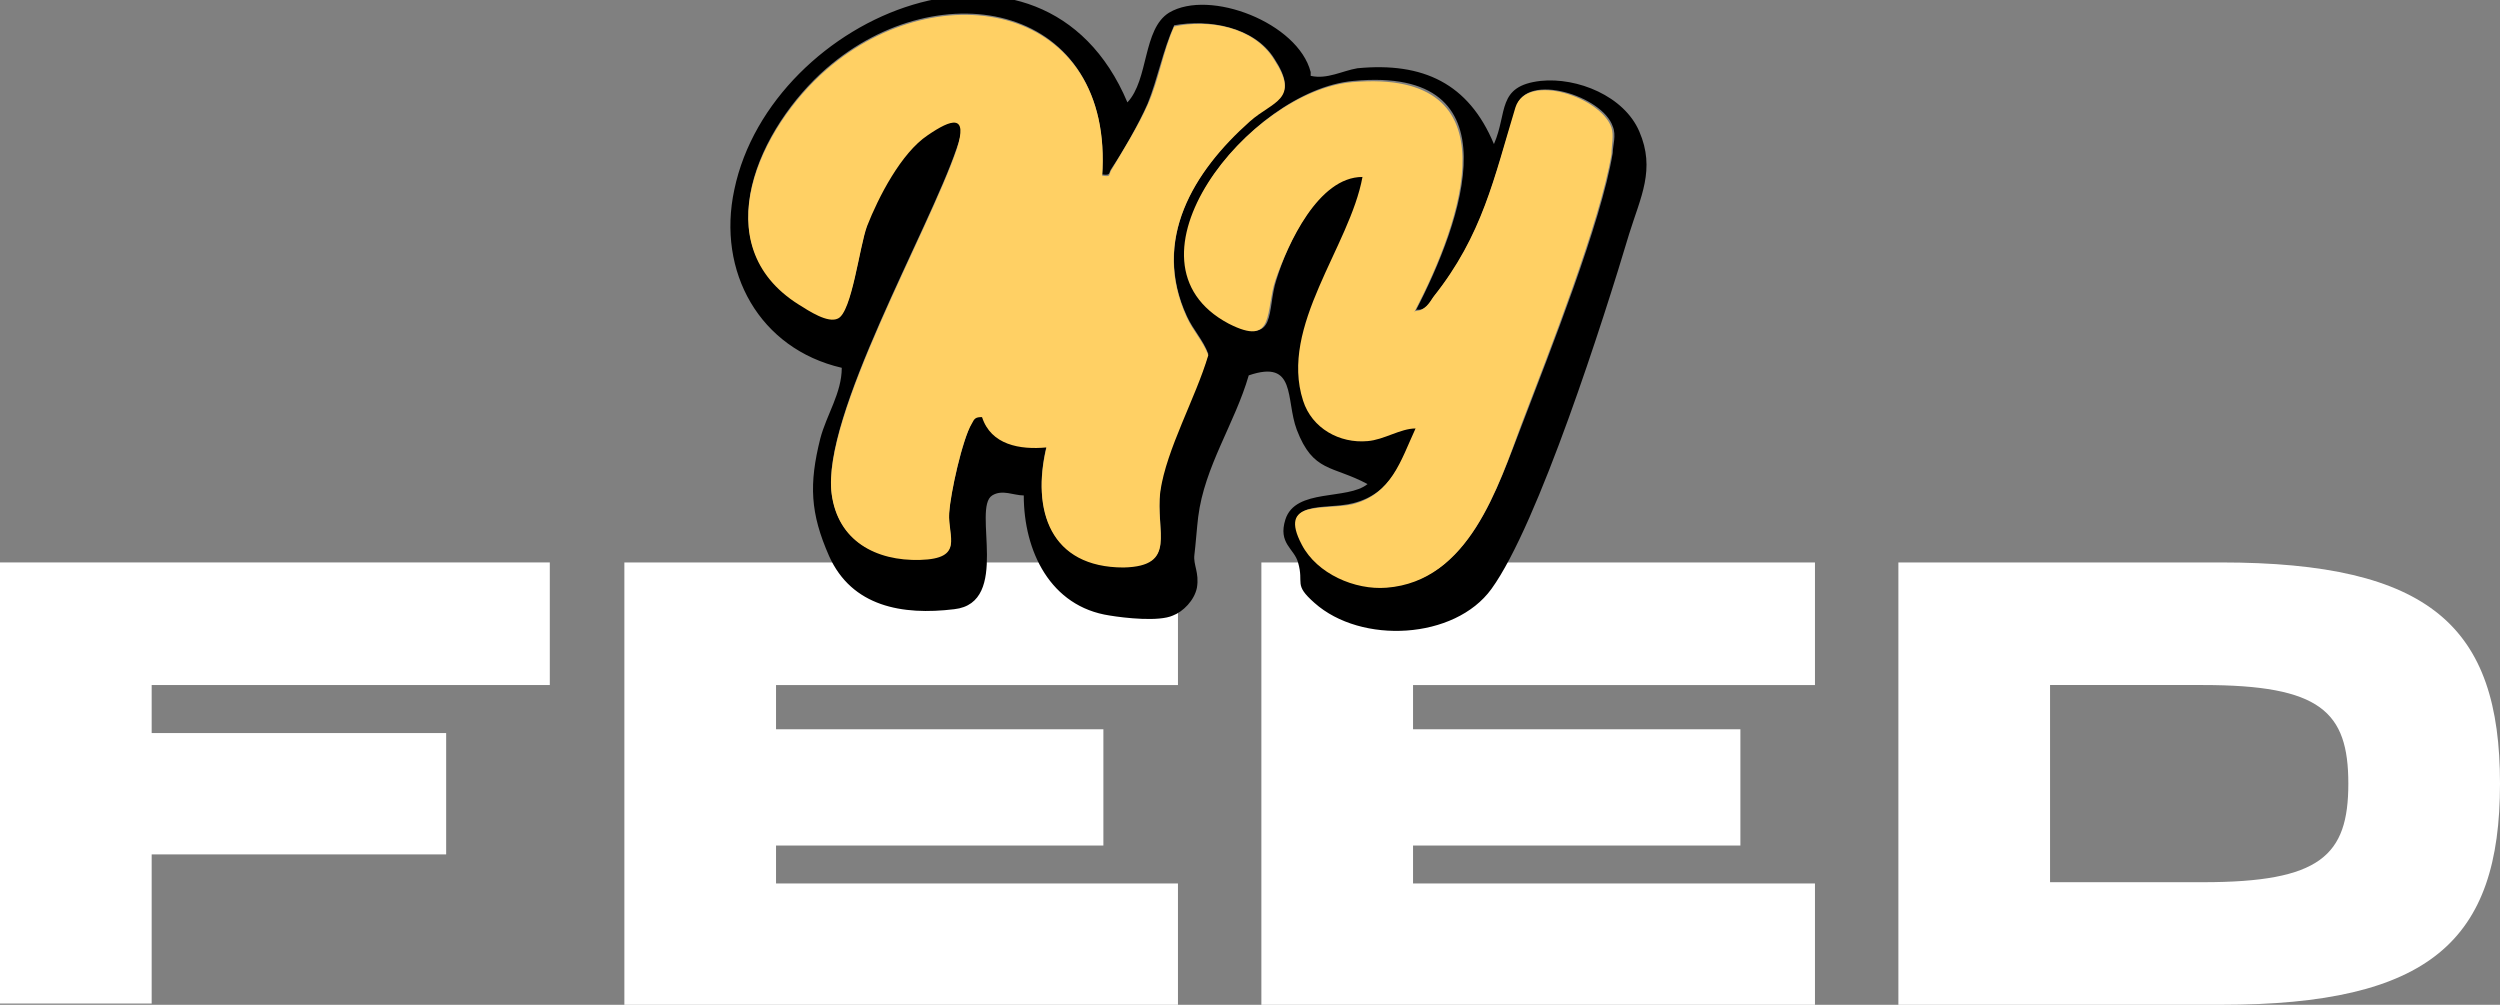
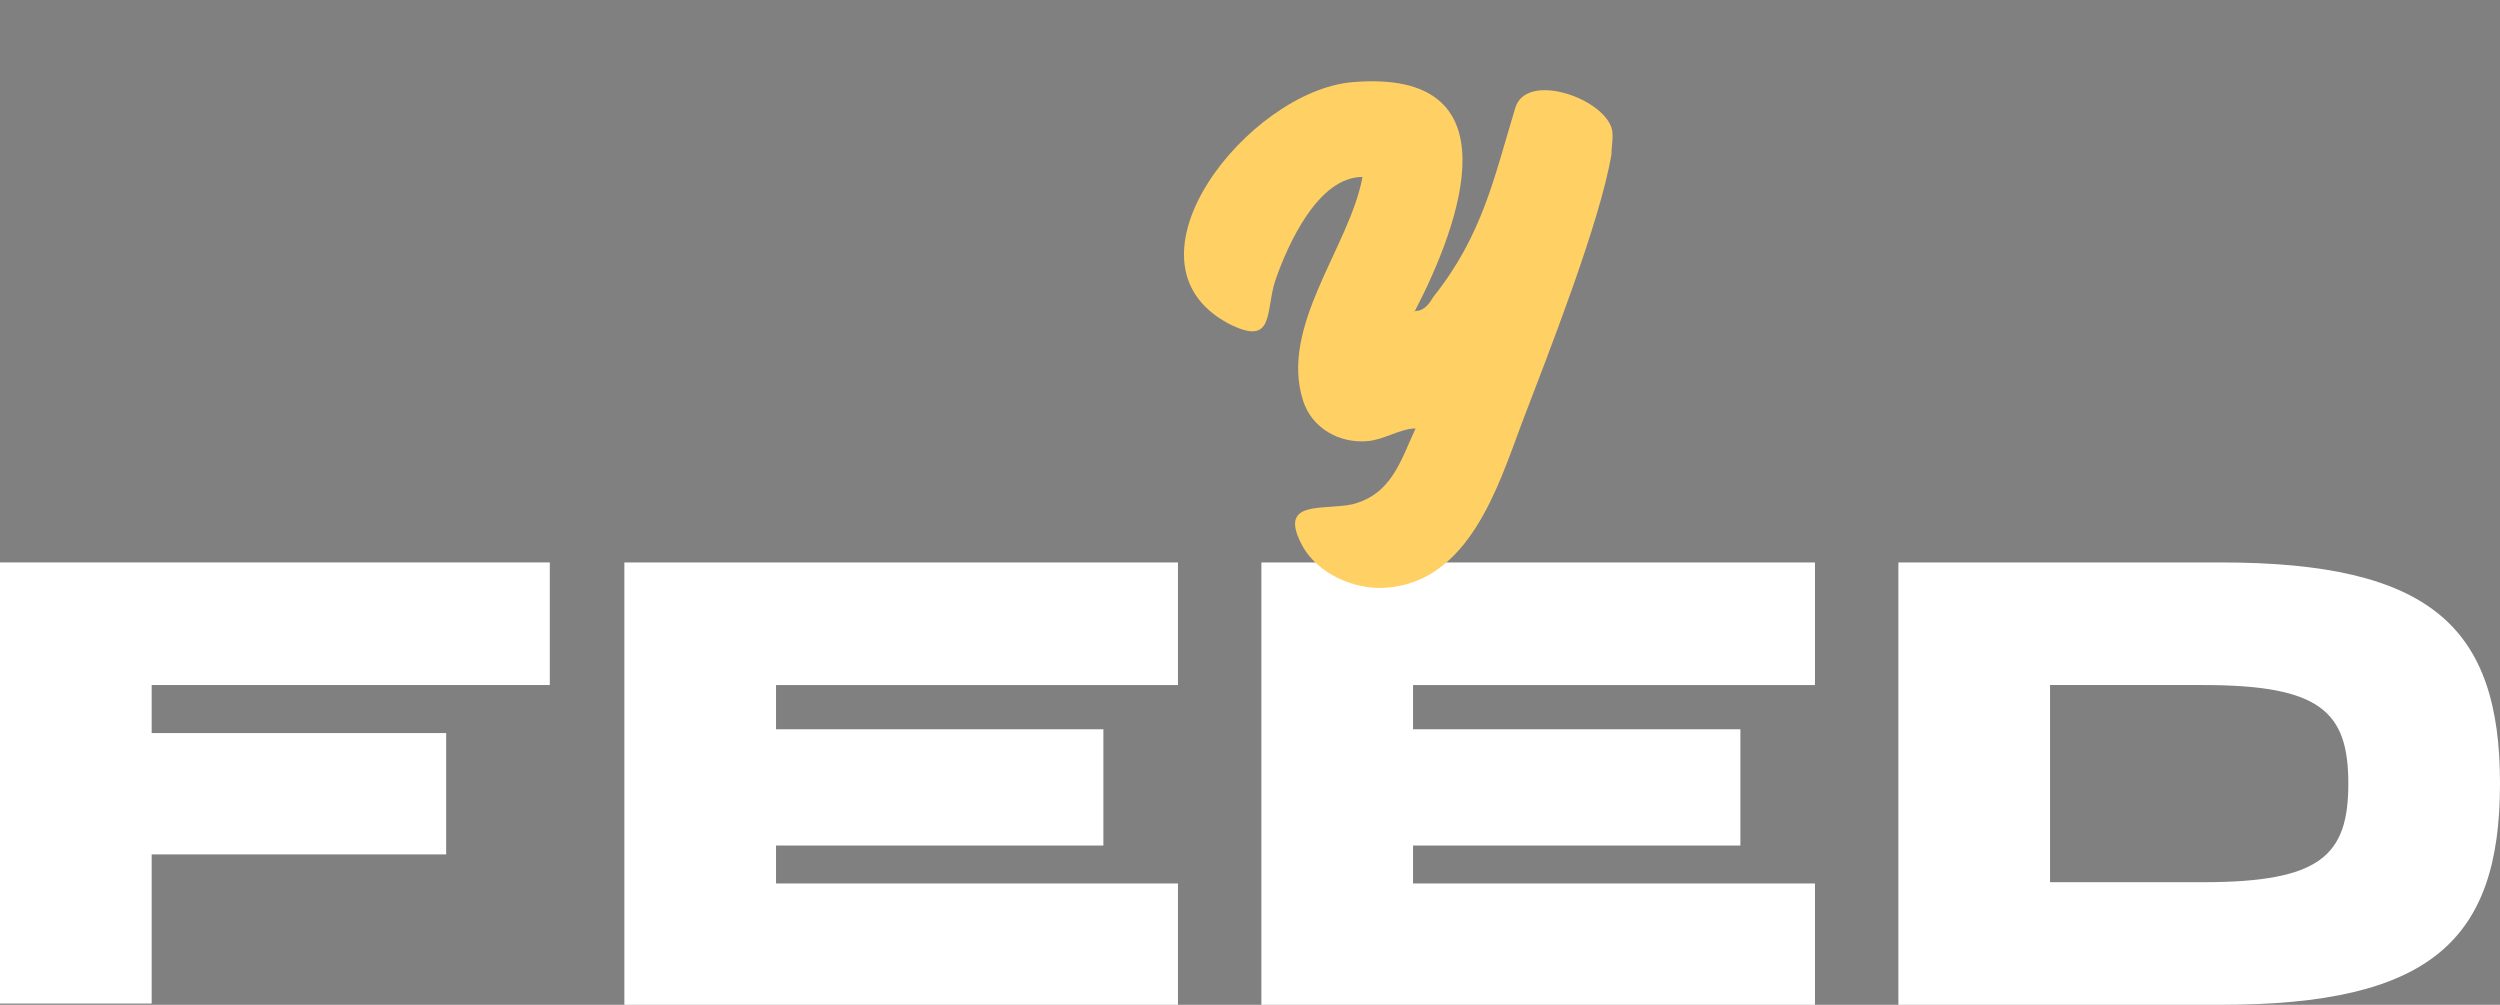
<svg xmlns="http://www.w3.org/2000/svg" id="Layer_2" viewBox="0 0 197.8 79.5">
  <rect x="0" y="0" width="197.8" height="79.5" fill="#808080" stroke="none" />
  <defs>
    <style>      .st0 {        fill: #fff;      }      .st1 {        fill: #ffd064;      }    </style>
  </defs>
  <g id="poster_photo">
    <g>
      <path class="st0" d="M0,44.5h43.5v9.7H12v3.8h23.3v9.6H12v11.8H0v-35h0Z" />
      <path class="st0" d="M49.4,44.5h43.8v9.7h-31.8v3.5h25.9v9.2h-25.9v3h31.8v9.7h-43.8v-35h0Z" />
-       <path class="st0" d="M99.8,44.5h43.8v9.7h-31.8v3.5h25.9v9.2h-25.9v3h31.8v9.7h-43.8v-35h0Z" />
+       <path class="st0" d="M99.8,44.5h43.8v9.7h-31.8v3.5h25.9v9.2h-25.9v3h31.8v9.7h-43.8h0Z" />
      <path class="st0" d="M150.2,44.5h25.5c16.6,0,22.1,5.1,22.1,17.5s-5.5,17.5-22.1,17.5h-25.5v-35ZM174.3,69.8c9.3,0,11.5-2.1,11.5-7.8s-2.2-7.8-11.5-7.8h-12.1v15.6h12.1Z" />
    </g>
-     <path d="M103.7,6c1.3.3,2.5-.4,3.7-.6,5.2-.5,8.8,1.2,10.8,6,1.1-2.5.2-4.6,3.7-5,2.9-.3,6.6,1.2,7.8,4,1.3,3,.1,5.2-.8,8.1-2,6.7-7.2,23-10.9,28.1-2.9,4-10.3,4.4-14,1.1-1.7-1.5-.8-1.5-1.3-3.2-.3-1.1-1.6-1.5-1-3.4.8-2.5,4.9-1.5,6.5-2.8-2.8-1.5-4.3-.9-5.6-4.3-.9-2.4,0-5.6-3.8-4.3-1.1,3.8-3.5,7.2-4,11.2-.1.8-.2,2.2-.3,3s.4,1.4.2,2.6c-.2,1-1.1,1.9-1.9,2.2-1.1.5-3.8.2-5,0-4.7-.7-6.8-5.1-6.8-9.5-.8,0-1.7-.5-2.5,0-1.6,1,1.5,8.5-3,9-4.1.5-8.1-.2-9.9-4.2-1.5-3.4-1.6-5.7-.7-9.3.5-1.9,1.7-3.6,1.7-5.6-6.5-1.5-9.9-7.6-8.5-14.1,2.9-13.9,24.4-22.8,31.1-6.9,1.7-1.8,1.2-5.8,3.3-7.1,3.2-1.9,10.2.8,11.2,4.7h0ZM87.2,13.9c.9-13.6-12.8-16.3-21.8-8.5-5.3,4.6-9.7,13.9-2.2,18.6.8.5,2.3,1.5,3.1,1.1,1.1-.5,1.7-5.6,2.3-7.3.8-2.3,2.7-5.8,4.8-7.2,1.9-1.3,3.3-1.6,2.3,1.1-2.2,6.5-10.7,21.2-9.9,27.3.5,3.8,3.4,5.3,7,5.2s2.1-1.8,2.3-3.7c.1-1.6,1.1-5.8,1.8-7.1.2-.4.3-.6.8-.5.7,2.1,3.1,2.6,5.1,2.4-1.2,5,.3,9.6,6.1,9.5,4.3,0,2.5-2.8,2.9-6,.4-3.5,2.8-7.5,3.8-10.8-.4-1.1-1.2-1.9-1.7-3-2.8-6.1.6-11.5,5-15.5,1.8-1.6,4-1.7,1.9-4.9-1.6-2.5-5.2-3.1-7.9-2.6-.9,2-1.3,4.2-2.1,6.2-.7,1.6-1.9,3.7-2.9,5.2-.2.3,0,.5-.7.4h0ZM112,24.6c3.7-7.1,8.1-19.4-4.9-18.2-8.2.7-19,14.2-9.8,19.1,3.8,2,2.9-1,3.7-3.4.9-2.9,3.3-8.2,6.9-8.2-1,5.5-6.6,11.9-4.7,17.7.7,2.2,2.9,3.4,5.1,3.2,1.3-.1,2.5-1,3.8-1-1.2,2.6-1.9,5.2-5,6-2.2.6-5.9-.4-4,3.2,1.2,2.3,4.2,3.6,6.7,3.4,6.5-.5,8.7-7.9,10.7-13,2.1-5.5,6.2-15.8,7.1-21.3,0-.6.3-1.4,0-2.1-.8-2.4-6.8-4.3-7.6-1.6-1.8,5.6-2.6,10.1-6.5,15-.4.5-.7,1.2-1.4,1.1h0Z" />
-     <path class="st1" d="M87.2,13.9c.7.1.5,0,.7-.4.9-1.5,2.2-3.6,2.9-5.2.9-2,1.2-4.2,2.1-6.2,2.7-.6,6.3,0,7.9,2.6,2.1,3.2-.1,3.3-1.9,4.9-4.5,4-7.8,9.4-5,15.5.5,1.1,1.3,1.9,1.7,3-1,3.4-3.3,7.4-3.8,10.8-.4,3.2,1.4,5.9-2.9,6-5.8,0-7.3-4.5-6.1-9.5-2.1.2-4.4-.2-5.1-2.4-.5,0-.6.1-.8.5-.8,1.3-1.7,5.6-1.8,7.1-.1,1.9,1.2,3.6-2.3,3.7s-6.5-1.5-7-5.2c-.8-6.1,7.7-20.8,9.9-27.3.9-2.8-.4-2.4-2.3-1.1-2.1,1.4-3.9,4.9-4.8,7.2-.6,1.6-1.2,6.8-2.3,7.3-.8.4-2.3-.6-3.1-1.1-7.5-4.7-3.1-14,2.2-18.6,9-7.8,22.8-5.1,21.8,8.5h0Z" />
    <path class="st1" d="M112,24.6c.7,0,1.1-.6,1.4-1.1,3.9-4.9,4.8-9.4,6.5-15,.9-2.8,6.8-.8,7.6,1.6.2.6,0,1.4,0,2.1-.9,5.4-5,15.8-7.1,21.3-1.9,5.1-4.2,12.5-10.7,13-2.5.2-5.5-1.1-6.7-3.4-1.9-3.6,1.7-2.7,4-3.2,3.1-.8,3.8-3.4,5-6-1.2,0-2.5.9-3.8,1-2.2.2-4.4-1-5.1-3.2-1.9-5.9,3.7-12.2,4.7-17.7-3.5,0-5.9,5.3-6.9,8.2-.8,2.4,0,5.3-3.7,3.4-9.2-4.9,1.6-18.4,9.8-19.1,13-1.1,8.6,11.1,4.9,18.2h0Z" />
  </g>
</svg>